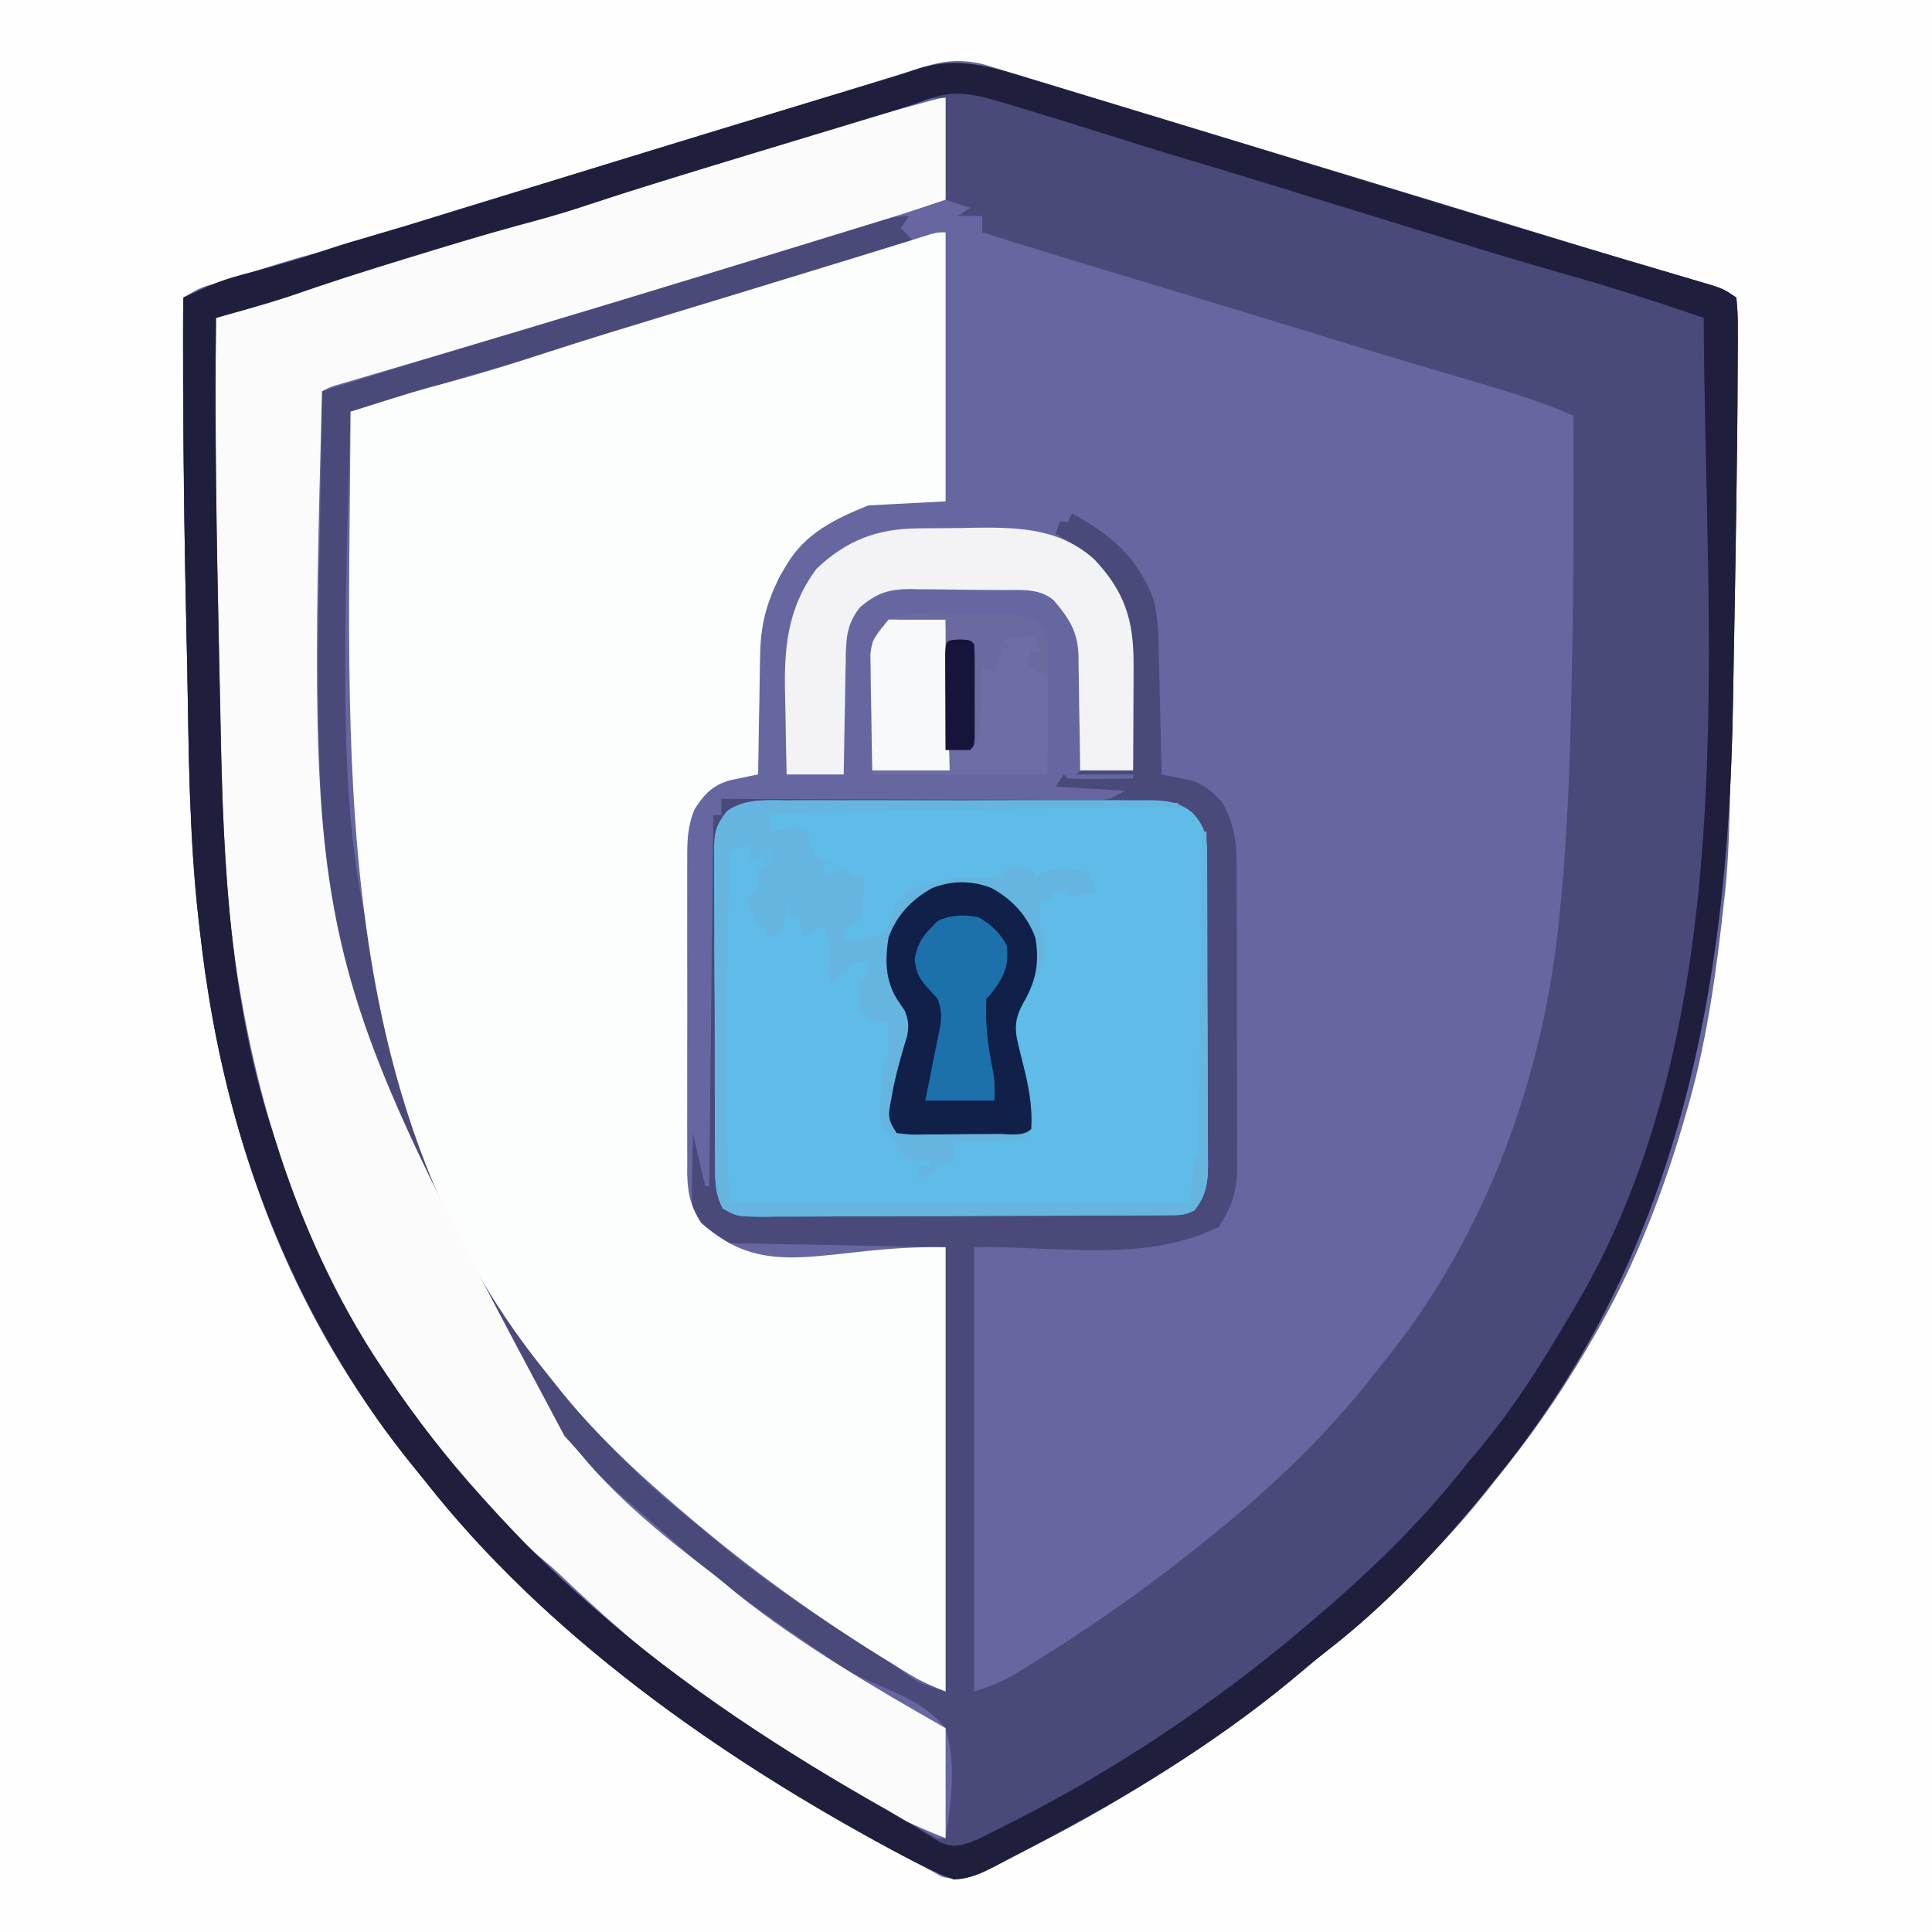
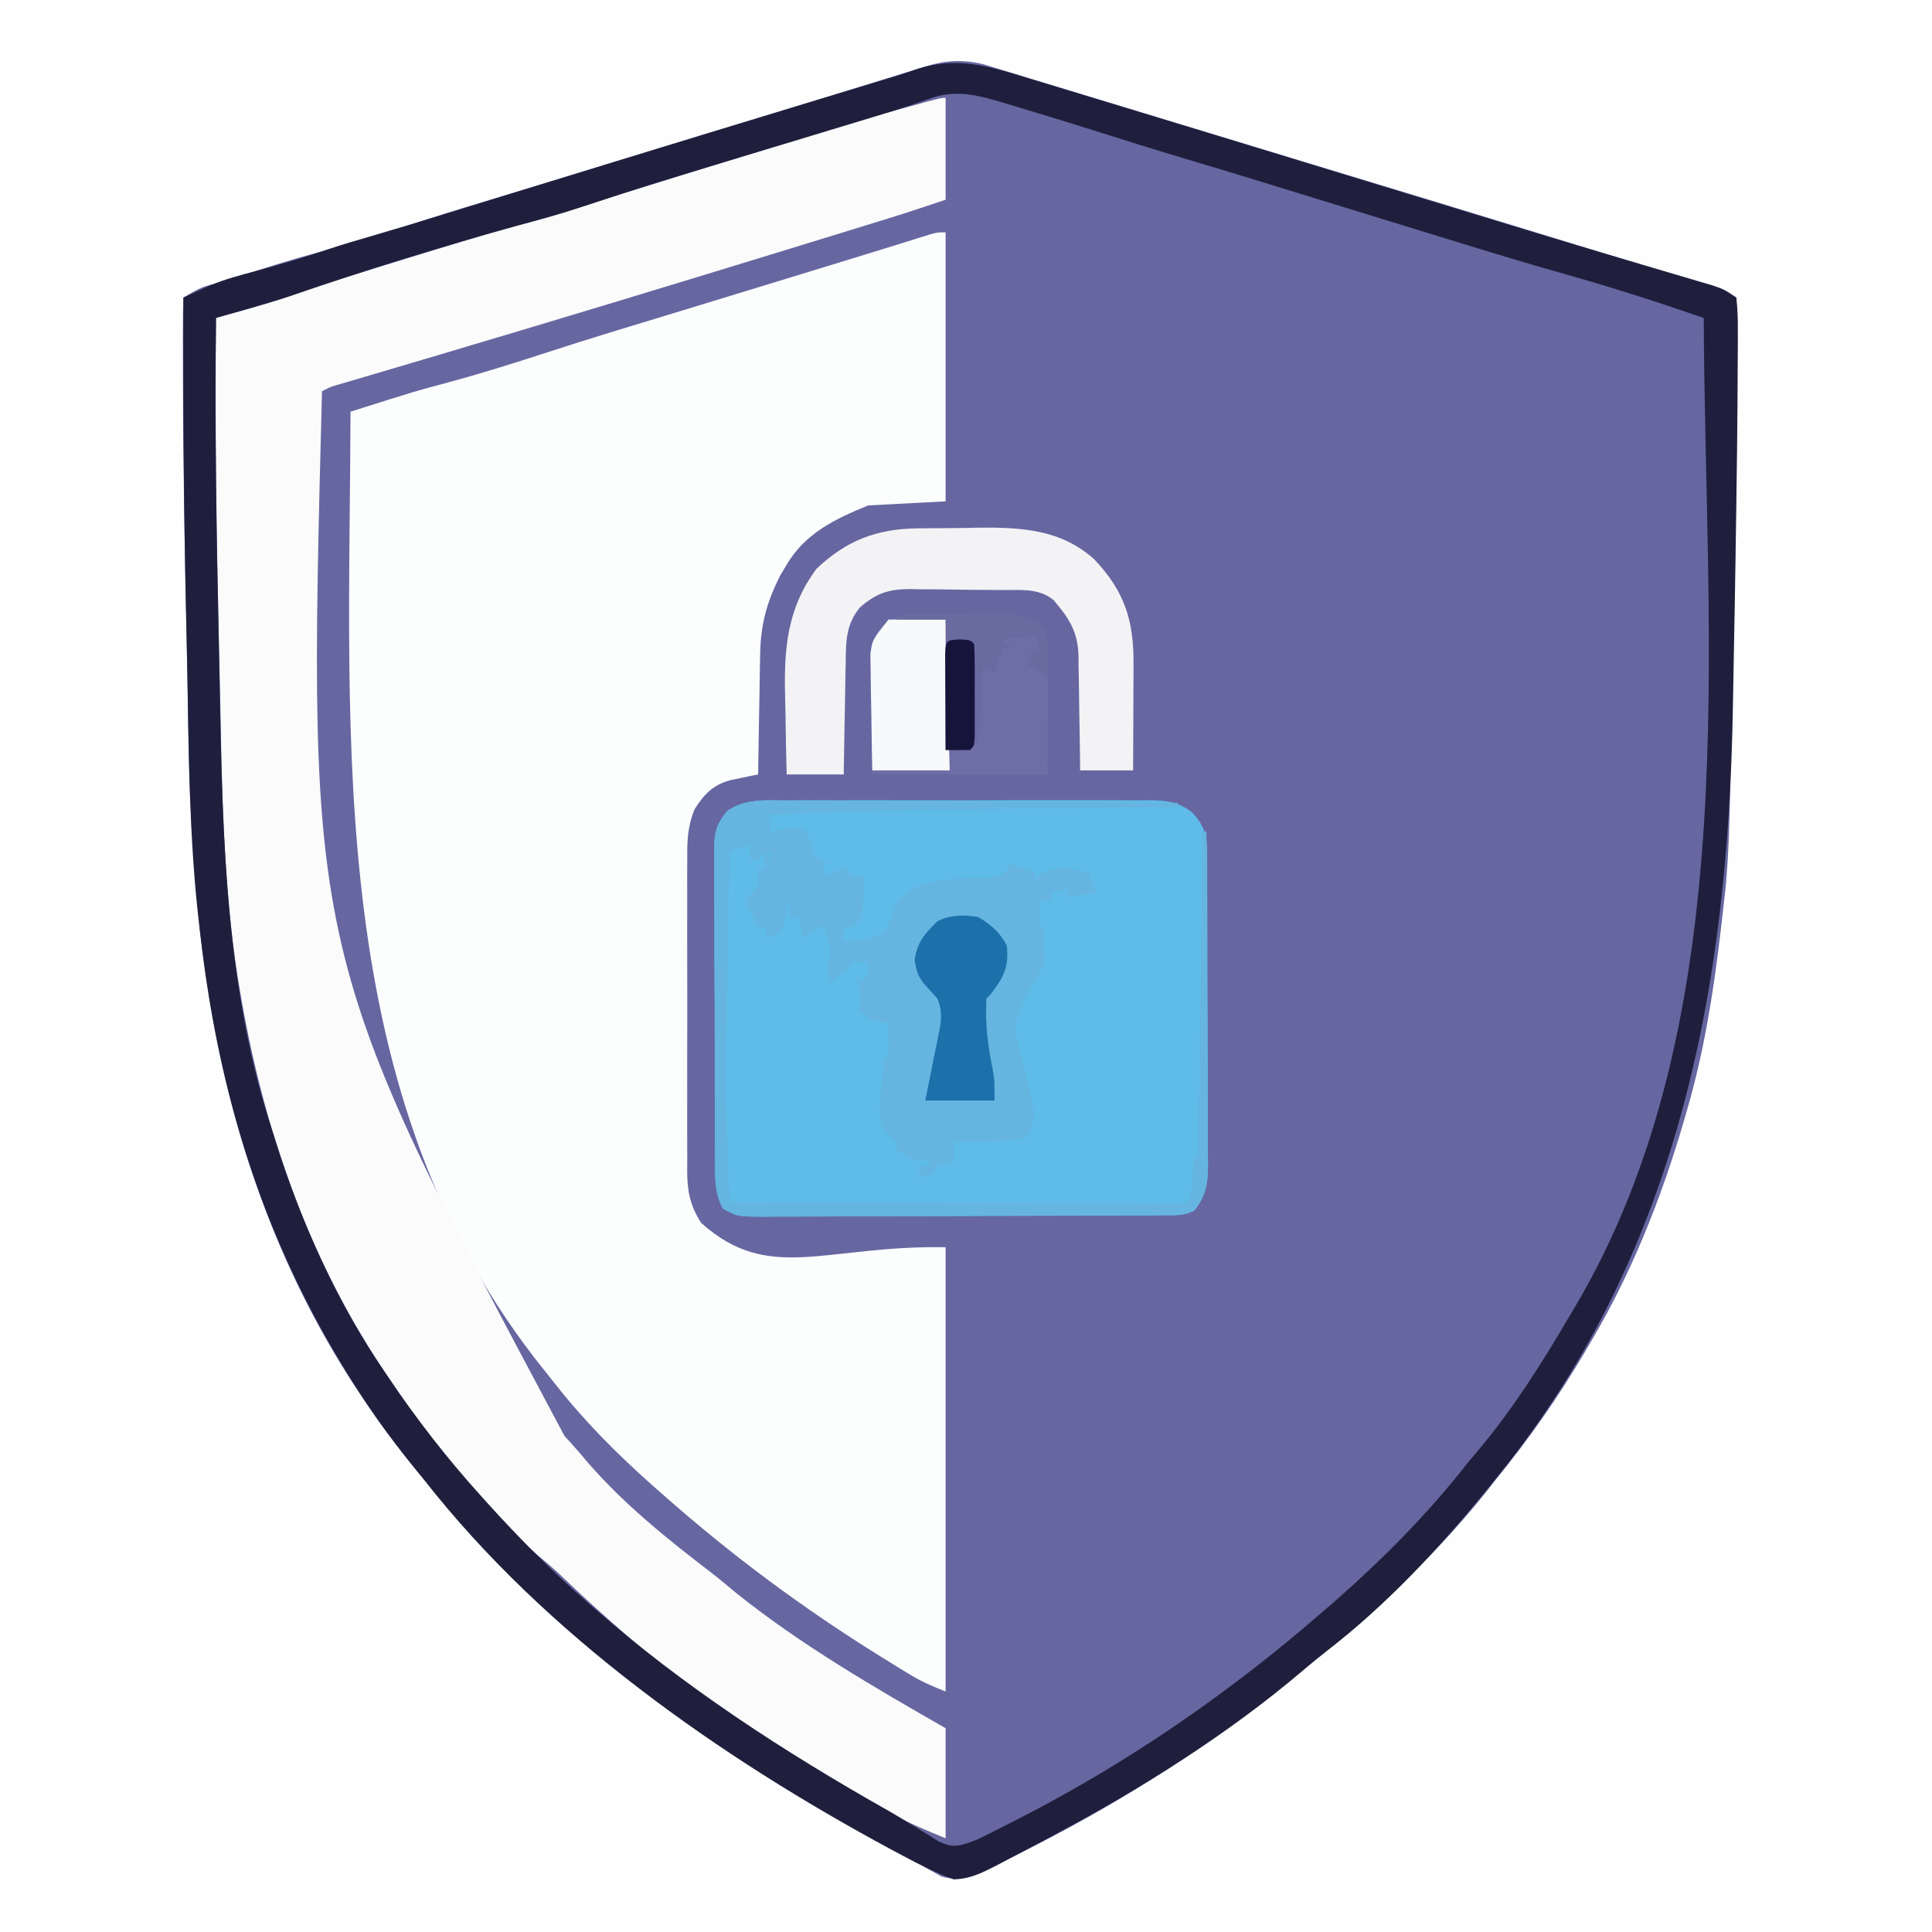
<svg xmlns="http://www.w3.org/2000/svg" version="1.1" width="474" height="474">
  <rect width="100%" height="100%" fill="#333333" stroke="none" />
  <path d="M0 0 C156.42 0 312.84 0 474 0 C474 156.42 474 312.84 474 474 C317.58 474 161.16 474 0 474 C0 317.58 0 161.16 0 0 Z " fill="#6667A1" transform="translate(0,0)" />
  <path d="M0 0 C156.42 0 312.84 0 474 0 C474 156.42 474 312.84 474 474 C317.58 474 161.16 474 0 474 C0 317.58 0 161.16 0 0 Z M226.998 16.319 C226.037 16.612 225.077 16.906 224.087 17.208 C223.046 17.535 222.006 17.862 220.934 18.199 C219.819 18.542 218.705 18.885 217.557 19.238 C214.49 20.182 211.426 21.134 208.362 22.089 C205.12 23.097 201.874 24.097 198.628 25.096 C194.491 26.371 190.353 27.646 186.217 28.925 C175.578 32.214 164.927 35.463 154.27 38.695 C152.705 39.17 151.141 39.644 149.577 40.119 C143.471 41.972 137.365 43.823 131.258 45.673 C127.672 46.76 124.086 47.848 120.501 48.938 C118.572 49.524 116.642 50.108 114.712 50.692 C107.261 52.958 99.869 55.354 92.498 57.867 C87.655 59.435 82.756 60.69 77.828 61.969 C71.153 63.767 64.578 65.875 58 68 C56.198 68.58 56.198 68.58 54.359 69.172 C49.323 70.436 49.323 70.436 45 73 C44.899 75.485 44.864 77.942 44.872 80.427 C44.871 81.208 44.87 81.989 44.868 82.794 C44.867 85.412 44.875 88.03 44.883 90.648 C44.884 91.556 44.886 92.464 44.887 93.4 C44.923 113.841 45.287 134.274 45.745 154.709 C45.833 158.685 45.917 162.661 45.995 166.638 C46.445 197.381 46.445 197.381 49 228 C49.09 228.735 49.18 229.471 49.273 230.228 C49.865 234.896 50.562 239.542 51.312 244.188 C51.421 244.864 51.53 245.541 51.642 246.238 C57.216 280.717 69.34 313.959 89 343 C89.402 343.599 89.804 344.197 90.218 344.814 C96.112 353.526 102.65 361.568 109.619 369.439 C110.843 370.823 112.057 372.215 113.27 373.609 C122.207 383.757 131.694 393.488 142.316 401.875 C145.127 404.1 147.839 406.419 150.562 408.75 C172.649 427.155 197.649 442.271 222.917 455.874 C224.324 456.634 225.718 457.416 227.102 458.216 C228.121 458.78 228.121 458.78 229.16 459.355 C229.756 459.696 230.351 460.037 230.965 460.387 C235.804 461.844 240.268 459.621 244.57 457.48 C245.621 456.959 246.673 456.438 247.756 455.9 C248.868 455.335 249.979 454.77 251.125 454.188 C252.86 453.311 252.86 453.311 254.629 452.416 C276.583 441.184 297.333 427.811 316.468 412.244 C317.92 411.065 319.383 409.901 320.848 408.738 C337.615 395.3 353.906 380.052 367 363 C368.013 361.726 369.028 360.452 370.043 359.18 C377.882 349.258 384.734 338.98 391 328 C391.402 327.299 391.804 326.598 392.218 325.876 C401.845 308.909 408.706 290.746 414 272 C414.334 270.817 414.334 270.817 414.675 269.61 C419.057 253.689 421.207 237.389 423 221 C423.125 219.895 423.125 219.895 423.253 218.767 C424.184 209.749 424.329 200.708 424.535 191.652 C424.578 189.852 424.622 188.051 424.666 186.25 C424.78 181.464 424.889 176.678 424.996 171.893 C425.063 168.936 425.13 165.979 425.198 163.023 C425.886 133.011 426.297 103.021 426 73 C421.885 71.189 417.851 69.542 413.543 68.238 C412.51 67.923 411.477 67.608 410.412 67.283 C409.348 66.963 408.284 66.643 407.188 66.312 C405.118 65.684 403.049 65.055 400.98 64.426 C399.79 64.065 398.599 63.704 397.372 63.332 C391.803 61.639 386.242 59.921 380.68 58.207 C362.288 52.543 343.873 46.958 325.455 41.382 C316.601 38.702 307.751 36.011 298.904 33.311 C292.206 31.267 285.507 29.23 278.807 27.196 C274.689 25.946 270.571 24.692 266.455 23.432 C262.563 22.24 258.669 21.056 254.773 19.878 C253.331 19.441 251.889 19 250.449 18.557 C248.466 17.947 246.48 17.347 244.494 16.75 C243.379 16.41 242.264 16.071 241.116 15.721 C236.054 14.55 231.931 14.789 226.998 16.319 Z " fill="#FEFEFE" transform="translate(0,0)" />
-   <path d="M0 0 C1.124 0.339 2.248 0.677 3.406 1.026 C6.49 1.957 9.573 2.894 12.654 3.836 C15.93 4.834 19.21 5.824 22.488 6.815 C30.402 9.21 38.31 11.62 46.218 14.034 C48.565 14.75 50.912 15.465 53.259 16.181 C67.577 20.546 81.895 24.915 96.207 29.3 C113.086 34.47 129.969 39.625 146.9 44.621 C148.868 45.202 150.836 45.784 152.803 46.367 C154.729 46.937 156.655 47.507 158.582 48.072 C160.515 48.638 162.445 49.212 164.375 49.785 C165.489 50.114 166.603 50.442 167.75 50.78 C170.527 51.738 170.527 51.738 173.527 53.738 C173.827 56.505 173.922 59.043 173.891 61.812 C173.892 62.682 173.893 63.552 173.895 64.448 C173.893 67.441 173.868 70.433 173.84 73.426 C173.828 75.587 173.817 77.749 173.806 79.91 C173.756 87.074 173.664 94.238 173.561 101.401 C173.526 103.857 173.492 106.314 173.458 108.77 C173.3 120.013 173.108 131.254 172.888 142.496 C172.814 146.276 172.746 150.056 172.685 153.836 C171.523 223.83 159.155 289.346 113.527 344.738 C112.872 345.548 112.872 345.548 112.204 346.374 C100.688 360.568 87.711 374.451 73.23 385.645 C71.186 387.228 69.221 388.837 67.262 390.52 C48.81 406.217 27.855 419.33 6.527 430.738 C5.558 431.261 4.588 431.784 3.589 432.323 C0.601 433.922 -2.401 435.492 -5.41 437.051 C-6.328 437.538 -7.247 438.025 -8.193 438.527 C-11.755 440.328 -14.492 441.711 -18.512 441.824 C-22.84 440.237 -26.85 438.228 -30.91 436.051 C-31.824 435.565 -32.738 435.08 -33.679 434.58 C-75.918 411.836 -118.638 381.889 -148.473 343.738 C-149.364 342.635 -150.258 341.534 -151.152 340.434 C-157.524 332.546 -163.25 324.429 -168.473 315.738 C-168.841 315.128 -169.209 314.518 -169.589 313.889 C-186.549 285.499 -196.788 254.739 -201.723 222.113 C-201.874 221.116 -202.025 220.118 -202.18 219.09 C-202.665 215.644 -203.079 212.196 -203.473 208.738 C-203.556 208.04 -203.638 207.342 -203.724 206.622 C-206.098 185.964 -206.13 165.131 -206.537 144.365 C-206.617 140.411 -206.705 136.458 -206.794 132.504 C-207.379 106.246 -207.593 80.003 -207.473 53.738 C-206.066 53.096 -204.657 52.458 -203.247 51.822 C-202.463 51.467 -201.679 51.111 -200.871 50.745 C-197.223 49.214 -193.484 48.222 -189.66 47.238 C-183.595 45.617 -177.64 43.85 -171.702 41.806 C-168.314 40.686 -164.908 39.681 -161.48 38.691 C-149.48 35.193 -137.547 31.47 -125.603 27.783 C-118.412 25.563 -111.22 23.347 -104.027 21.133 C-103.298 20.908 -102.568 20.683 -101.816 20.452 C-86.234 15.656 -70.637 10.907 -55.035 6.176 C-53.852 5.817 -52.669 5.458 -51.45 5.089 C-36.346 0.509 -36.346 0.509 -33.059 -0.467 C-31.325 -1 -29.601 -1.568 -27.889 -2.168 C-17.815 -5.593 -9.912 -3.045 0 0 Z M-76.98 21.082 C-80.508 22.175 -84.037 23.265 -87.566 24.355 C-88.962 24.786 -90.357 25.217 -91.752 25.648 C-92.436 25.86 -93.121 26.071 -93.826 26.289 C-95.873 26.922 -97.921 27.555 -99.968 28.188 C-114.396 32.648 -128.843 37.048 -143.305 41.398 C-162.401 47.127 -162.401 47.127 -181.328 53.387 C-187.301 55.407 -193.404 57.035 -199.473 58.738 C-199.801 85.61 -199.363 112.47 -198.781 139.334 C-198.7 143.062 -198.625 146.789 -198.554 150.517 C-197.859 186.684 -197.02 224.096 -185.473 258.738 C-185.254 259.433 -185.036 260.127 -184.812 260.843 C-178.652 280.421 -170.069 299.752 -158.473 316.738 C-157.824 317.703 -157.824 317.703 -157.162 318.687 C-150.231 328.958 -142.784 338.554 -134.473 347.738 C-133.913 348.36 -133.353 348.981 -132.776 349.622 C-125.071 358.138 -117.121 366.178 -108.473 373.738 C-107.718 374.402 -107.718 374.402 -106.948 375.08 C-83.911 395.271 -58.092 411.705 -31.473 426.738 C-30.609 427.234 -29.745 427.73 -28.855 428.241 C-28.047 428.7 -27.239 429.16 -26.406 429.633 C-25.694 430.04 -24.982 430.447 -24.248 430.866 C-22.503 431.885 -22.503 431.885 -20.473 431.738 C-19.109 422.864 -17.83 413.461 -20.473 404.738 C-25.287 398.729 -32.764 395.965 -39.678 393 C-43.507 391.271 -46.859 389.087 -50.285 386.676 C-51.467 385.87 -52.65 385.064 -53.832 384.258 C-54.419 383.851 -55.006 383.445 -55.611 383.026 C-56.914 382.125 -58.22 381.229 -59.529 380.337 C-69.198 373.75 -78.298 366.794 -87.038 359.015 C-88.918 357.343 -90.821 355.698 -92.723 354.051 C-93.637 353.243 -93.637 353.243 -94.57 352.418 C-95.944 351.205 -97.328 350.003 -98.719 348.809 C-110.656 338.38 -121.091 326.492 -130.473 313.738 C-130.88 313.187 -131.288 312.635 -131.708 312.067 C-144.964 293.878 -154.772 273.166 -161.473 251.738 C-161.72 250.954 -161.966 250.169 -162.221 249.36 C-178.882 194.97 -173.729 132.921 -173.473 76.738 C-152.623 70.239 -131.744 63.838 -110.848 57.488 C-109.34 57.03 -107.832 56.572 -106.324 56.113 C-100.277 54.275 -94.23 52.438 -88.183 50.601 C-80.377 48.23 -72.573 45.855 -64.771 43.472 C-60.715 42.234 -56.659 40.999 -52.602 39.765 C-50.779 39.209 -48.955 38.652 -47.133 38.094 C-44.672 37.34 -42.209 36.591 -39.746 35.844 C-39.04 35.626 -38.334 35.408 -37.607 35.184 C-34.776 34.33 -32.45 33.738 -29.473 33.738 C-30.463 35.223 -30.463 35.223 -31.473 36.738 C-30.483 37.728 -29.493 38.718 -28.473 39.738 C-42.185 43.984 -55.909 48.185 -69.66 52.301 C-92.561 59.05 -92.561 59.05 -115.285 66.363 C-121.39 68.437 -127.547 70.176 -133.767 71.859 C-139.848 73.522 -145.798 75.453 -151.75 77.527 C-154.89 78.549 -158.02 79.453 -161.205 80.314 C-162.193 80.581 -163.18 80.849 -164.197 81.125 C-164.948 81.327 -165.699 81.53 -166.473 81.738 C-170.138 211.011 -170.138 211.011 -109.473 327.738 C-108.321 329.067 -107.175 330.4 -106.035 331.738 C-99.382 339.34 -92.206 346.162 -84.312 352.461 C-81.38 354.813 -78.522 357.239 -75.66 359.676 C-63.064 370.159 -49.274 378.944 -35.473 387.738 C-34.77 388.186 -34.067 388.634 -33.343 389.095 C-27.275 393.618 -27.275 393.618 -20.473 395.738 C-20.473 359.768 -20.473 323.798 -20.473 286.738 C-37.963 286.408 -55.453 286.078 -73.473 285.738 C-81.053 280.685 -81.053 280.685 -82.473 277.738 C-82.821 274.478 -82.754 271.262 -82.66 267.988 C-82.647 267.1 -82.633 266.212 -82.619 265.297 C-82.584 263.11 -82.53 260.924 -82.473 258.738 C-81.483 263.028 -80.493 267.318 -79.473 271.738 C-79.143 271.738 -78.813 271.738 -78.473 271.738 C-78.143 241.708 -77.813 211.678 -77.473 180.738 C-76.813 180.738 -76.153 180.738 -75.473 180.738 C-75.473 179.418 -75.473 178.098 -75.473 176.738 C-74.291 176.743 -73.11 176.747 -71.893 176.752 C-60.769 176.792 -49.645 176.822 -38.521 176.842 C-32.801 176.852 -27.082 176.867 -21.363 176.889 C-15.845 176.911 -10.327 176.923 -4.809 176.928 C-2.703 176.932 -0.596 176.939 1.511 176.95 C4.458 176.964 7.405 176.966 10.353 176.965 C11.226 176.973 12.1 176.98 13.001 176.987 C13.806 176.984 14.611 176.982 15.44 176.979 C16.137 176.981 16.834 176.982 17.552 176.984 C19.97 176.795 19.97 176.795 23.527 174.738 C15.112 174.243 15.112 174.243 6.527 173.738 C7.187 172.748 7.847 171.758 8.527 170.738 C8.857 171.068 9.187 171.398 9.527 171.738 C12.224 171.811 14.894 171.831 17.59 171.801 C18.728 171.794 18.728 171.794 19.889 171.787 C21.768 171.775 23.648 171.757 25.527 171.738 C25.527 171.408 25.527 171.078 25.527 170.738 C20.907 170.738 16.287 170.738 11.527 170.738 C12.527 169.738 12.527 169.738 15.469 169.641 C17.261 169.658 17.261 169.658 19.09 169.676 C20.886 169.689 20.886 169.689 22.719 169.703 C23.646 169.715 24.572 169.726 25.527 169.738 C25.602 165.061 25.656 160.384 25.692 155.706 C25.707 154.119 25.728 152.531 25.754 150.944 C25.958 138.23 25.332 128.546 16.527 118.738 C13.425 115.939 10.151 113.809 6.527 111.738 C6.857 110.748 7.187 109.758 7.527 108.738 C8.187 108.738 8.847 108.738 9.527 108.738 C9.857 108.078 10.187 107.418 10.527 106.738 C20.056 111.879 26.593 117.448 30.527 127.738 C31.694 132.321 31.746 136.839 31.844 141.539 C31.865 142.375 31.885 143.212 31.907 144.074 C31.972 146.733 32.031 149.392 32.09 152.051 C32.133 153.859 32.177 155.667 32.221 157.475 C32.327 161.896 32.429 166.317 32.527 170.738 C33.138 170.857 33.748 170.976 34.377 171.099 C35.585 171.348 35.585 171.348 36.816 171.602 C37.613 171.762 38.409 171.922 39.229 172.087 C43.057 173.172 44.8 174.817 47.527 177.738 C50.379 183.174 50.966 187.496 50.931 193.576 C50.938 194.432 50.945 195.288 50.952 196.171 C50.97 198.984 50.967 201.796 50.961 204.609 C50.966 206.576 50.971 208.542 50.977 210.508 C50.986 214.623 50.983 218.737 50.973 222.852 C50.962 228.112 50.982 233.371 51.011 238.631 C51.03 242.69 51.029 246.749 51.024 250.808 C51.024 252.746 51.03 254.685 51.042 256.624 C51.057 259.34 51.046 262.055 51.029 264.771 C51.044 265.96 51.044 265.96 51.058 267.173 C50.982 273.016 49.805 276.839 46.527 281.738 C28.577 290.714 6.593 286.352 -13.473 286.738 C-13.473 322.708 -13.473 358.678 -13.473 395.738 C-9.232 394.325 -6.509 393.359 -2.891 391.121 C-1.629 390.344 -1.629 390.344 -0.342 389.55 C0.985 388.715 0.985 388.715 2.34 387.863 C3.265 387.285 4.191 386.706 5.145 386.11 C18.869 377.454 31.962 368.001 44.527 357.738 C45.079 357.291 45.631 356.843 46.2 356.382 C60.599 344.635 74.241 331.529 85.527 316.738 C86.332 315.739 87.136 314.74 87.965 313.711 C112.455 283.12 126.569 243.834 130.152 205.051 C130.274 203.842 130.395 202.634 130.52 201.389 C132.195 184.021 132.727 166.612 133.09 149.176 C133.122 147.715 133.122 147.715 133.154 146.224 C133.608 125.062 133.635 103.904 133.527 82.738 C124.157 78.589 114.336 75.876 104.527 72.988 C101.173 71.995 97.819 71 94.465 70.004 C93.168 69.619 93.168 69.619 91.845 69.227 C83.75 66.819 75.681 64.332 67.612 61.841 C54.078 57.667 40.513 53.593 26.95 49.512 C14.122 45.651 1.301 41.777 -11.473 37.738 C-11.473 36.418 -11.473 35.098 -11.473 33.738 C-13.453 33.738 -15.433 33.738 -17.473 33.738 C-16.483 33.078 -15.493 32.418 -14.473 31.738 C-16.453 31.078 -18.433 30.418 -20.473 29.738 C-20.473 21.488 -20.473 13.238 -20.473 4.738 C-37.931 4.738 -60.079 15.842 -76.98 21.082 Z " fill="#494A7A" transform="translate(252.473,19.262)" />
  <path d="M0 0 C0 21.78 0 43.56 0 66 C-6.27 66.33 -12.54 66.66 -19 67 C-27.242 70.372 -34.516 73.842 -39.125 81.75 C-39.602 82.549 -40.079 83.348 -40.57 84.172 C-44.02 90.997 -45.45 96.523 -45.512 104.094 C-45.539 105.342 -45.539 105.342 -45.566 106.615 C-45.62 109.244 -45.654 111.872 -45.688 114.5 C-45.721 116.294 -45.755 118.089 -45.791 119.883 C-45.876 124.255 -45.943 128.627 -46 133 C-46.616 133.124 -47.233 133.248 -47.868 133.376 C-48.677 133.546 -49.486 133.716 -50.32 133.891 C-51.122 134.056 -51.924 134.221 -52.75 134.392 C-57.073 135.561 -59.289 137.861 -61.609 141.576 C-63.362 145.89 -63.422 149.425 -63.388 154.031 C-63.393 154.92 -63.399 155.808 -63.404 156.724 C-63.417 159.649 -63.409 162.574 -63.398 165.5 C-63.4 167.54 -63.403 169.579 -63.407 171.619 C-63.412 175.889 -63.405 180.159 -63.391 184.43 C-63.374 189.897 -63.384 195.365 -63.402 200.832 C-63.413 205.043 -63.409 209.253 -63.401 213.464 C-63.399 215.479 -63.402 217.495 -63.409 219.511 C-63.417 222.33 -63.405 225.149 -63.388 227.969 C-63.394 228.798 -63.4 229.627 -63.407 230.482 C-63.353 235.389 -62.7 238.742 -60 243 C-43.368 258.009 -29.416 248.445 0 249 C0 284.97 0 320.94 0 358 C-3.336 356.666 -5.924 355.569 -8.898 353.75 C-9.977 353.093 -9.977 353.093 -11.076 352.422 C-11.835 351.953 -12.593 351.484 -13.375 351 C-14.172 350.509 -14.968 350.017 -15.789 349.511 C-34.708 337.779 -52.309 324.742 -69 310 C-69.915 309.197 -70.83 308.394 -71.773 307.566 C-80.479 299.839 -88.498 291.822 -95.694 282.656 C-96.618 281.484 -97.549 280.318 -98.485 279.156 C-152.585 211.957 -146.261 125.367 -146 44 C-129.631 38.826 -129.631 38.826 -121.562 36.688 C-113.292 34.445 -105.142 31.865 -96.996 29.206 C-87.085 25.982 -77.109 22.977 -67.136 19.953 C-61.919 18.368 -56.706 16.772 -51.492 15.176 C-49.935 14.699 -49.935 14.699 -48.347 14.213 C-46.246 13.57 -44.145 12.926 -42.044 12.283 C-38.842 11.302 -35.64 10.322 -32.438 9.342 C-30.872 8.862 -30.872 8.862 -29.274 8.373 C-27.241 7.751 -25.207 7.128 -23.173 6.506 C-19.009 5.232 -14.845 3.955 -10.688 2.654 C-9.515 2.287 -8.342 1.921 -7.133 1.543 C-6.165 1.238 -5.197 0.932 -4.2 0.618 C-2 0 -2 0 0 0 Z " fill="#FCFDFD" transform="translate(232,57)" />
  <path d="M0 0 C0 8.25 0 16.5 0 25 C-10.129 28.376 -10.129 28.376 -13.954 29.555 C-15.261 29.959 -15.261 29.959 -16.595 30.371 C-17.517 30.655 -18.44 30.938 -19.391 31.23 C-20.388 31.538 -21.385 31.845 -22.413 32.162 C-25.691 33.172 -28.971 34.18 -32.25 35.188 C-33.386 35.537 -34.521 35.886 -35.691 36.246 C-65.582 45.435 -95.505 54.521 -125.484 63.414 C-126.367 63.676 -127.249 63.938 -128.158 64.207 C-132.227 65.414 -136.296 66.617 -140.367 67.816 C-141.083 68.027 -141.798 68.238 -142.535 68.456 C-144.429 69.016 -146.323 69.573 -148.218 70.131 C-150.921 70.894 -150.921 70.894 -153 72 C-156.583 210.009 -156.583 210.009 -93.508 328.305 C-91.493 330.47 -89.579 332.666 -87.688 334.938 C-78.821 345.113 -68.231 353.638 -57.543 361.804 C-55.402 363.463 -53.332 365.205 -51.25 366.938 C-35.477 379.556 -17.502 389.999 0 400 C0 408.91 0 417.82 0 427 C-34.695 413.122 -67.721 388.13 -94.5 362.414 C-96.295 360.722 -98.164 359.136 -100.062 357.562 C-114.011 345.494 -125.848 330.317 -136 315 C-137.102 313.37 -137.102 313.37 -138.227 311.707 C-156.86 283.492 -167.649 251.827 -173.188 218.688 C-173.343 217.778 -173.498 216.868 -173.657 215.93 C-177.415 191.986 -177.556 167.684 -178.065 143.508 C-178.125 140.666 -178.189 137.823 -178.253 134.981 C-178.863 107.987 -179.33 81.002 -179 54 C-160.717 48.217 -142.419 42.496 -124.073 36.916 C-121.07 36.002 -118.067 35.087 -115.064 34.172 C-106.65 31.61 -98.234 29.056 -89.789 26.598 C-76.345 22.676 -62.993 18.446 -49.621 14.29 C-23.295 6.113 -23.295 6.113 -12 3 C-10.896 2.694 -9.793 2.388 -8.656 2.072 C-1.174 0 -1.174 0 0 0 Z " fill="#FBFBFB" transform="translate(232,24)" />
  <path d="M0 0 C1.035 -0.009 2.07 -0.018 3.136 -0.027 C6.549 -0.049 9.96 -0.034 13.373 -0.017 C15.749 -0.02 18.125 -0.025 20.501 -0.032 C25.478 -0.039 30.454 -0.028 35.43 -0.005 C41.806 0.024 48.181 0.007 54.557 -0.023 C59.462 -0.041 64.367 -0.035 69.273 -0.022 C71.623 -0.019 73.974 -0.023 76.325 -0.035 C79.612 -0.047 82.897 -0.028 86.184 0 C87.153 -0.01 88.123 -0.02 89.122 -0.031 C93.573 0.039 96.637 0.205 100.18 3.062 C104.071 7.232 103.745 10.407 103.753 15.873 C103.76 17.149 103.76 17.149 103.768 18.45 C103.783 21.272 103.789 24.094 103.795 26.917 C103.801 28.875 103.806 30.833 103.812 32.791 C103.823 36.901 103.829 41.011 103.832 45.121 C103.838 50.387 103.862 55.653 103.89 60.919 C103.909 64.965 103.914 69.012 103.915 73.058 C103.918 75 103.926 76.941 103.94 78.882 C103.957 81.599 103.955 84.316 103.948 87.033 C103.957 87.835 103.967 88.636 103.976 89.462 C103.942 94.028 103.456 97.029 100.592 100.647 C98.229 101.828 96.799 101.78 94.164 101.794 C92.768 101.805 92.768 101.805 91.343 101.816 C89.806 101.82 89.806 101.82 88.239 101.824 C87.162 101.831 86.086 101.837 84.977 101.844 C81.403 101.864 77.829 101.875 74.256 101.885 C72.429 101.891 72.429 101.891 70.566 101.898 C64.123 101.918 57.679 101.933 51.236 101.942 C44.569 101.952 37.902 101.988 31.235 102.027 C26.118 102.053 21.002 102.062 15.886 102.065 C13.427 102.07 10.969 102.082 8.51 102.1 C5.074 102.125 1.64 102.124 -1.796 102.117 C-2.817 102.13 -3.837 102.143 -4.889 102.156 C-11.592 102.106 -11.592 102.106 -15.037 100.169 C-17.049 96.468 -16.982 92.935 -16.958 88.827 C-16.968 87.937 -16.978 87.047 -16.988 86.13 C-17.016 83.189 -17.014 80.249 -17.01 77.307 C-17.018 75.262 -17.026 73.217 -17.036 71.172 C-17.051 66.886 -17.05 62.6 -17.04 58.313 C-17.028 52.82 -17.062 47.329 -17.108 41.836 C-17.138 37.613 -17.139 33.39 -17.133 29.166 C-17.134 27.141 -17.145 25.116 -17.165 23.091 C-17.19 20.259 -17.176 17.429 -17.153 14.596 C-17.168 13.76 -17.183 12.924 -17.199 12.063 C-17.122 7.773 -16.759 6.089 -14.012 2.628 C-9.708 -0.335 -5.053 -0.053 0 0 Z " fill="#5FBBE8" transform="translate(192.408,196.353)" />
  <path d="M0 0 C1.124 0.339 2.248 0.677 3.406 1.026 C6.49 1.957 9.573 2.894 12.654 3.836 C15.93 4.834 19.21 5.824 22.488 6.815 C30.402 9.21 38.31 11.62 46.218 14.034 C48.565 14.75 50.912 15.465 53.259 16.181 C67.577 20.546 81.895 24.915 96.207 29.3 C113.086 34.47 129.969 39.625 146.9 44.621 C148.868 45.202 150.836 45.784 152.803 46.367 C154.729 46.937 156.655 47.507 158.582 48.072 C160.515 48.638 162.445 49.212 164.375 49.785 C165.489 50.114 166.603 50.442 167.75 50.78 C170.527 51.738 170.527 51.738 173.527 53.738 C173.827 56.505 173.922 59.043 173.891 61.812 C173.892 62.682 173.893 63.552 173.895 64.448 C173.893 67.441 173.868 70.433 173.84 73.426 C173.828 75.587 173.817 77.749 173.806 79.91 C173.756 87.074 173.664 94.238 173.561 101.401 C173.526 103.857 173.492 106.314 173.458 108.77 C173.3 120.013 173.108 131.254 172.888 142.496 C172.814 146.276 172.746 150.056 172.685 153.836 C171.523 223.83 159.155 289.346 113.527 344.738 C112.872 345.548 112.872 345.548 112.204 346.374 C100.688 360.568 87.711 374.451 73.23 385.645 C71.186 387.228 69.221 388.837 67.262 390.52 C48.81 406.217 27.855 419.33 6.527 430.738 C5.558 431.261 4.588 431.784 3.589 432.323 C0.601 433.922 -2.401 435.492 -5.41 437.051 C-6.328 437.538 -7.247 438.025 -8.193 438.527 C-11.755 440.328 -14.492 441.711 -18.512 441.824 C-22.84 440.237 -26.85 438.228 -30.91 436.051 C-31.824 435.565 -32.738 435.08 -33.679 434.58 C-75.918 411.836 -118.638 381.889 -148.473 343.738 C-149.364 342.635 -150.258 341.534 -151.152 340.434 C-157.524 332.546 -163.25 324.429 -168.473 315.738 C-168.841 315.128 -169.209 314.518 -169.589 313.889 C-186.549 285.499 -196.788 254.739 -201.723 222.113 C-201.874 221.116 -202.025 220.118 -202.18 219.09 C-202.665 215.644 -203.079 212.196 -203.473 208.738 C-203.556 208.04 -203.638 207.342 -203.724 206.622 C-206.098 185.964 -206.13 165.131 -206.537 144.365 C-206.617 140.411 -206.705 136.458 -206.794 132.504 C-207.379 106.246 -207.593 80.003 -207.473 53.738 C-206.066 53.096 -204.657 52.458 -203.247 51.822 C-202.463 51.467 -201.679 51.111 -200.871 50.745 C-197.223 49.214 -193.484 48.222 -189.66 47.238 C-183.595 45.617 -177.64 43.85 -171.702 41.806 C-168.314 40.686 -164.908 39.681 -161.48 38.691 C-149.48 35.193 -137.547 31.47 -125.603 27.783 C-118.412 25.563 -111.22 23.347 -104.027 21.133 C-103.298 20.908 -102.568 20.683 -101.816 20.452 C-86.234 15.656 -70.637 10.907 -55.035 6.176 C-53.852 5.817 -52.669 5.458 -51.45 5.089 C-36.346 0.509 -36.346 0.509 -33.059 -0.467 C-31.325 -1 -29.601 -1.568 -27.889 -2.168 C-17.815 -5.593 -9.912 -3.045 0 0 Z M-24.535 4.988 C-28.151 6.3 -31.791 7.478 -35.469 8.602 C-36.617 8.953 -37.765 9.304 -38.947 9.666 C-44.451 11.34 -49.957 13.008 -55.465 14.672 C-57.906 15.411 -60.348 16.15 -62.789 16.889 C-66.569 18.033 -70.349 19.176 -74.129 20.318 C-92.332 25.814 -92.332 25.814 -110.402 31.725 C-115.252 33.326 -120.167 34.66 -125.098 35.988 C-143.97 41.179 -162.681 46.978 -181.188 53.352 C-187.213 55.368 -193.357 57.021 -199.473 58.738 C-199.801 85.61 -199.363 112.47 -198.781 139.334 C-198.7 143.062 -198.625 146.789 -198.554 150.517 C-197.859 186.684 -197.02 224.096 -185.473 258.738 C-185.254 259.433 -185.036 260.127 -184.812 260.843 C-178.652 280.421 -170.069 299.752 -158.473 316.738 C-157.824 317.703 -157.824 317.703 -157.162 318.687 C-150.231 328.958 -142.784 338.554 -134.473 347.738 C-133.913 348.36 -133.353 348.981 -132.776 349.622 C-125.071 358.138 -117.121 366.178 -108.473 373.738 C-107.718 374.402 -107.718 374.402 -106.948 375.08 C-84.755 394.531 -59.97 410.631 -34.307 425.102 C-32.276 426.275 -30.269 427.489 -28.279 428.73 C-26.697 429.707 -26.697 429.707 -25.082 430.703 C-24.128 431.306 -23.174 431.91 -22.19 432.531 C-18.984 433.956 -17.754 433.839 -14.473 432.738 C-12.316 431.886 -12.316 431.886 -10.207 430.805 C-9.409 430.409 -8.61 430.013 -7.787 429.604 C-6.518 428.959 -6.518 428.959 -5.223 428.301 C-4.334 427.851 -3.446 427.402 -2.531 426.938 C24.493 413.107 49.677 395.698 72.527 375.738 C73.341 375.037 74.154 374.336 74.992 373.613 C86.784 363.254 97.865 352.11 107.527 339.738 C108.441 338.646 109.357 337.556 110.277 336.469 C118.842 326.245 125.785 315.227 132.527 303.738 C132.919 303.084 133.311 302.43 133.714 301.756 C175.957 230.768 165.783 137.889 165.527 58.738 C154.301 54.884 143.053 51.236 131.623 48.032 C120.806 44.994 110.078 41.668 99.34 38.363 C97.164 37.695 94.988 37.027 92.812 36.36 C80.773 32.664 68.738 28.959 56.704 25.247 C49.693 23.087 42.667 20.977 35.636 18.882 C30.164 17.246 24.718 15.538 19.277 13.801 C11.777 11.419 4.256 9.111 -3.285 6.863 C-4.306 6.553 -5.326 6.242 -6.378 5.922 C-12.719 4.051 -18.129 2.594 -24.535 4.988 Z " fill="#1F1F3D" transform="translate(252.473,19.262)" />
  <path d="M0 0 C1.045 -0.001 2.089 -0.001 3.165 -0.002 C6.607 0.001 10.047 0.04 13.489 0.079 C15.879 0.089 18.27 0.096 20.66 0.101 C26.943 0.12 33.226 0.169 39.51 0.224 C45.925 0.276 52.339 0.298 58.754 0.323 C71.335 0.377 83.916 0.461 96.497 0.568 C96.497 0.898 96.497 1.228 96.497 1.568 C95.066 1.583 95.066 1.583 93.608 1.599 C84.52 1.698 75.432 1.8 66.344 1.907 C61.675 1.962 57.005 2.015 52.336 2.065 C23.403 2.349 23.403 2.349 -5.503 3.568 C-4.843 3.898 -4.183 4.228 -3.503 4.568 C-3.503 5.558 -3.503 6.548 -3.503 7.568 C-1.833 7.289 -1.833 7.289 -0.128 7.005 C3.497 6.568 3.497 6.568 5.497 7.568 C5.785 8.537 6.074 9.506 6.372 10.505 C7.186 13.668 7.186 13.668 9.622 14.943 C10.24 15.149 10.859 15.355 11.497 15.568 C10.837 15.568 10.177 15.568 9.497 15.568 C9.497 16.558 9.497 17.548 9.497 18.568 C11.147 17.908 12.797 17.248 14.497 16.568 C15.157 17.228 15.817 17.888 16.497 18.568 C17.487 18.568 18.477 18.568 19.497 18.568 C19.437 20.36 19.348 22.152 19.247 23.943 C19.2 24.94 19.154 25.938 19.106 26.966 C18.497 29.568 18.497 29.568 16.45 30.919 C15.805 31.133 15.161 31.347 14.497 31.568 C14.497 32.558 14.497 33.548 14.497 34.568 C19.649 34.305 19.649 34.305 24.309 32.443 C25.704 30.41 25.704 30.41 26.622 27.13 C27.923 24.02 29.244 22.728 32.247 21.193 C37.742 19.043 43.415 19.039 49.239 18.939 C52.476 18.858 52.476 18.858 54.442 17.04 C54.79 16.554 55.138 16.068 55.497 15.568 C57.477 16.228 59.457 16.888 61.497 17.568 C61.497 18.228 61.497 18.888 61.497 19.568 C61.971 19.052 62.445 18.536 62.934 18.005 C66.807 15.833 70.249 16.814 74.497 17.568 C75.487 20.043 75.487 20.043 76.497 22.568 C74.187 22.898 71.877 23.228 69.497 23.568 C69.497 22.908 69.497 22.248 69.497 21.568 C68.177 21.898 66.857 22.228 65.497 22.568 C65.497 23.228 65.497 23.888 65.497 24.568 C64.507 24.568 63.517 24.568 62.497 24.568 C62.454 26.567 62.456 28.568 62.497 30.568 C62.827 30.898 63.157 31.228 63.497 31.568 C63.665 33.529 63.665 33.529 63.684 35.943 C63.698 36.734 63.712 37.526 63.727 38.341 C63.497 40.568 63.497 40.568 61.497 43.568 C60.788 44.869 60.102 46.182 59.434 47.505 C58.922 48.509 58.922 48.509 58.399 49.532 C56.774 53.197 56.291 55.735 57.274 59.65 C57.458 60.417 57.641 61.185 57.831 61.976 C58.03 62.769 58.229 63.563 58.434 64.38 C61.818 77.926 61.818 77.926 59.497 82.568 C53.679 83.944 47.432 83.662 41.497 83.568 C41.497 85.218 41.497 86.868 41.497 88.568 C40.857 88.691 40.218 88.815 39.559 88.943 C38.538 89.252 38.538 89.252 37.497 89.568 C37.167 90.228 36.837 90.888 36.497 91.568 C34.434 92.193 34.434 92.193 32.497 92.568 C32.992 91.083 32.992 91.083 33.497 89.568 C34.157 89.568 34.817 89.568 35.497 89.568 C35.497 88.908 35.497 88.248 35.497 87.568 C34.507 87.898 33.517 88.228 32.497 88.568 C29.809 87.255 29.809 87.255 27.497 85.568 C27.497 84.908 27.497 84.248 27.497 83.568 C26.501 82.769 26.501 82.769 25.485 81.954 C23.07 79.056 23.172 77.261 23.452 73.577 C23.567 72.49 23.567 72.49 23.684 71.38 C23.741 70.643 23.799 69.907 23.858 69.148 C24.32 63.744 24.32 63.744 25.497 62.568 C25.568 61.215 25.581 59.859 25.559 58.505 C25.538 57.206 25.518 55.906 25.497 54.568 C24.713 54.444 23.929 54.32 23.122 54.193 C20.497 53.568 20.497 53.568 18.497 51.568 C18.453 49.902 18.457 48.234 18.497 46.568 C18.206 45.224 17.887 43.885 17.497 42.568 C17.827 43.228 18.157 43.888 18.497 44.568 C19.157 43.908 19.817 43.248 20.497 42.568 C20.497 41.578 20.497 40.588 20.497 39.568 C19.177 39.568 17.857 39.568 16.497 39.568 C16.002 40.558 16.002 40.558 15.497 41.568 C14.507 42.063 14.507 42.063 13.497 42.568 C12.837 43.228 12.177 43.888 11.497 44.568 C10.497 41.568 10.497 41.568 11.059 39.255 C11.612 35.859 10.745 33.726 9.497 30.568 C7.022 32.053 7.022 32.053 4.497 33.568 C4.002 31.093 4.002 31.093 3.497 28.568 C2.837 28.568 2.177 28.568 1.497 28.568 C1.167 27.248 0.837 25.928 0.497 24.568 C0.414 25.681 0.332 26.795 0.247 27.943 C-0.503 31.568 -0.503 31.568 -2.566 33.005 C-3.205 33.191 -3.845 33.376 -4.503 33.568 C-4.503 32.908 -4.503 32.248 -4.503 31.568 C-5.163 31.238 -5.823 30.908 -6.503 30.568 C-7.551 28.592 -8.555 26.593 -9.503 24.568 C-9.008 23.99 -8.513 23.413 -8.003 22.818 C-6.134 20.464 -6.134 20.464 -6.503 16.568 C-5.843 16.568 -5.183 16.568 -4.503 16.568 C-4.833 15.248 -5.163 13.928 -5.503 12.568 C-5.833 13.228 -6.163 13.888 -6.503 14.568 C-7.163 14.568 -7.823 14.568 -8.503 14.568 C-8.503 13.248 -8.503 11.928 -8.503 10.568 C-10.153 11.228 -11.803 11.888 -13.503 12.568 C-13.66 19.941 -13.808 27.315 -13.946 34.69 C-14.011 38.117 -14.078 41.544 -14.152 44.971 C-14.236 48.949 -14.31 52.926 -14.382 56.904 C-14.409 58.082 -14.436 59.26 -14.464 60.474 C-14.677 73.186 -14.06 85.87 -13.503 98.568 C1.082 98.591 15.668 98.609 30.254 98.619 C37.026 98.625 43.798 98.632 50.57 98.643 C57.099 98.654 63.628 98.66 70.157 98.663 C72.655 98.664 75.152 98.668 77.649 98.673 C81.133 98.681 84.617 98.682 88.102 98.681 C89.145 98.685 90.189 98.688 91.264 98.692 C92.208 98.691 93.152 98.689 94.124 98.688 C95.362 98.689 95.362 98.689 96.624 98.691 C98.511 98.773 98.511 98.773 99.497 97.568 C99.729 95.886 99.909 94.196 100.059 92.505 C100.185 91.126 100.185 91.126 100.313 89.72 C100.374 89.01 100.434 88.299 100.497 87.568 C100.827 87.568 101.157 87.568 101.497 87.568 C101.827 61.168 102.157 34.768 102.497 7.568 C102.827 7.568 103.157 7.568 103.497 7.568 C103.566 18.955 103.619 30.342 103.652 41.73 C103.668 47.018 103.689 52.305 103.723 57.593 C103.755 62.696 103.773 67.798 103.781 72.901 C103.787 74.848 103.798 76.795 103.814 78.742 C103.836 81.469 103.839 84.195 103.837 86.922 C103.848 87.727 103.859 88.532 103.87 89.361 C103.845 93.937 103.371 96.943 100.497 100.568 C98.134 101.749 96.704 101.701 94.069 101.715 C92.673 101.726 92.673 101.726 91.248 101.736 C89.711 101.741 89.711 101.741 88.144 101.745 C87.067 101.751 85.991 101.758 84.881 101.765 C81.308 101.784 77.734 101.796 74.161 101.806 C72.334 101.812 72.334 101.812 70.47 101.818 C64.027 101.839 57.584 101.853 51.141 101.863 C44.474 101.873 37.807 101.908 31.139 101.948 C26.023 101.974 20.907 101.982 15.79 101.986 C13.332 101.991 10.874 102.003 8.415 102.021 C4.979 102.045 1.544 102.045 -1.892 102.038 C-2.912 102.05 -3.932 102.063 -4.984 102.076 C-11.687 102.027 -11.687 102.027 -15.132 100.09 C-17.145 96.388 -17.077 92.856 -17.053 88.748 C-17.063 87.858 -17.073 86.968 -17.084 86.051 C-17.112 83.11 -17.11 80.169 -17.105 77.228 C-17.113 75.183 -17.121 73.138 -17.131 71.093 C-17.146 66.806 -17.145 62.52 -17.135 58.234 C-17.123 52.741 -17.157 47.25 -17.203 41.757 C-17.233 37.534 -17.235 33.31 -17.228 29.087 C-17.229 27.062 -17.24 25.037 -17.26 23.012 C-17.285 20.179 -17.271 17.35 -17.248 14.517 C-17.263 13.681 -17.279 12.845 -17.294 11.984 C-17.217 7.696 -16.851 6.008 -14.113 2.544 C-9.781 -0.438 -5.079 -0.093 0 0 Z M-4.503 12.568 C-4.173 13.558 -3.843 14.548 -3.503 15.568 C-3.503 14.578 -3.503 13.588 -3.503 12.568 C-3.833 12.568 -4.163 12.568 -4.503 12.568 Z " fill="#65B5E0" transform="translate(192.503,196.432)" />
  <path d="M0 0 C1.176 -0.014 1.176 -0.014 2.377 -0.027 C4.032 -0.042 5.688 -0.051 7.344 -0.054 C9.84 -0.066 12.333 -0.115 14.828 -0.166 C25.271 -0.273 35.063 0.239 43.225 7.615 C50.686 15.485 52.916 22.637 52.84 33.297 C52.838 34.044 52.837 34.792 52.836 35.562 C52.83 37.936 52.817 40.31 52.805 42.684 C52.8 44.299 52.795 45.914 52.791 47.529 C52.78 51.477 52.763 55.424 52.742 59.371 C48.452 59.371 44.162 59.371 39.742 59.371 C39.733 58.373 39.723 57.374 39.714 56.345 C39.674 52.621 39.608 48.898 39.535 45.174 C39.507 43.566 39.485 41.958 39.471 40.35 C39.45 38.031 39.403 35.713 39.352 33.395 C39.35 32.682 39.349 31.969 39.348 31.235 C39.175 25.287 36.966 21.95 33.18 17.559 C29.576 14.582 24.981 15.175 20.566 15.133 C19.764 15.125 18.961 15.117 18.134 15.108 C16.435 15.095 14.736 15.084 13.037 15.076 C10.449 15.059 7.863 15.015 5.275 14.971 C3.622 14.961 1.969 14.952 0.316 14.945 C-0.453 14.928 -1.221 14.91 -2.014 14.892 C-7.203 14.913 -10.194 15.868 -14.258 19.371 C-17.666 23.49 -17.726 27.587 -17.77 32.734 C-17.787 33.526 -17.805 34.318 -17.824 35.134 C-17.878 37.651 -17.912 40.167 -17.945 42.684 C-17.978 44.395 -18.013 46.107 -18.049 47.818 C-18.134 52.002 -18.2 56.187 -18.258 60.371 C-22.878 60.371 -27.498 60.371 -32.258 60.371 C-32.383 55.606 -32.473 50.843 -32.532 46.077 C-32.557 44.461 -32.591 42.845 -32.635 41.23 C-32.941 29.6 -32.171 19.661 -24.945 9.934 C-17.643 2.971 -10.099 0.073 0 0 Z " fill="#F3F3F5" transform="translate(225.258,129.629)" />
-   <path d="M0 0 C5.113 2.831 8.683 6.659 10.762 12.148 C11.866 18.298 10.902 23.023 7.734 28.359 C5.851 31.824 5.585 34.427 6.539 38.23 C6.815 39.382 6.815 39.382 7.096 40.557 C7.295 41.35 7.494 42.143 7.699 42.961 C9.077 48.478 10.127 53.442 9.762 59.148 C7.848 61.062 4.342 60.335 1.734 60.352 C0.678 60.36 0.678 60.36 -0.399 60.369 C-1.891 60.378 -3.384 60.385 -4.876 60.389 C-7.163 60.398 -9.449 60.429 -11.736 60.461 C-13.184 60.467 -14.631 60.473 -16.078 60.477 C-17.108 60.495 -17.108 60.495 -18.158 60.514 C-20.09 60.505 -20.09 60.505 -23.238 60.148 C-25.647 56.536 -25.317 55.779 -24.551 51.648 C-24.355 50.586 -24.159 49.524 -23.957 48.43 C-23.074 44.397 -21.963 40.462 -20.727 36.523 C-20.193 33.927 -20.307 32.608 -21.238 30.148 C-21.919 29.138 -22.6 28.127 -23.301 27.086 C-26.09 22.308 -26.112 17.522 -25.238 12.148 C-23.215 6.638 -19.583 2.827 -14.477 0 C-9.575 -1.865 -4.902 -1.865 0 0 Z " fill="#102049" transform="translate(243.238,217.852)" />
  <path d="M0 0 C2.173 -0.01 4.345 -0.041 6.518 -0.072 C7.905 -0.079 9.293 -0.084 10.68 -0.088 C11.94 -0.097 13.2 -0.107 14.498 -0.116 C18.125 0.266 19.996 1.05 22.879 3.24 C24.412 6.306 24.001 9.511 23.977 12.873 C23.976 13.539 23.975 14.206 23.974 14.892 C23.969 17.383 23.955 19.874 23.942 22.365 C23.921 27.934 23.9 33.503 23.879 39.24 C9.689 39.24 -4.501 39.24 -19.121 39.24 C-19.203 33.898 -19.286 28.556 -19.371 23.053 C-19.425 20.537 -19.425 20.537 -19.481 17.97 C-19.493 16.629 -19.503 15.288 -19.511 13.947 C-19.532 13.26 -19.552 12.573 -19.573 11.866 C-19.576 8.263 -19.207 6.372 -17.221 3.321 C-12.544 -1.312 -6.192 0.017 0 0 Z " fill="#6E6EA7" transform="translate(233.121,150.76)" />
  <path d="M0 0 C3.025 1.736 5.418 3.836 7 7 C7.601 12.284 6.194 14.838 3 19 C2.67 19.33 2.34 19.66 2 20 C1.706 26.066 2.313 31.486 3.562 37.422 C4 40 4 40 4 45 C-1.61 45 -7.22 45 -13 45 C-12.7 43.53 -12.399 42.061 -12.09 40.547 C-11.705 38.615 -11.321 36.682 -10.938 34.75 C-10.738 33.782 -10.539 32.814 -10.334 31.816 C-10.15 30.882 -9.967 29.947 -9.777 28.984 C-9.605 28.126 -9.432 27.267 -9.254 26.382 C-8.987 23.877 -9.108 22.346 -10 20 C-10.846 19.072 -11.691 18.144 -12.562 17.188 C-14.697 14.717 -15.014 13.919 -15.625 10.5 C-14.801 5.884 -13.29 4.29 -10 1 C-6.771 -0.614 -3.49 -0.596 0 0 Z " fill="#1C71AB" transform="translate(240,225)" />
  <path d="M0 0 C4.62 0 9.24 0 14 0 C14.495 18.315 14.495 18.315 15 37 C8.73 37 2.46 37 -4 37 C-4.092 32.533 -4.172 28.07 -4.22 23.603 C-4.24 22.085 -4.267 20.567 -4.302 19.049 C-4.351 16.862 -4.373 14.676 -4.391 12.488 C-4.412 11.174 -4.433 9.859 -4.454 8.505 C-4 5 -4 5 0 0 Z " fill="#F7F9FA" transform="translate(218,152)" />
  <path d="M0 0 C4.323 -0.074 8.646 -0.129 12.97 -0.165 C14.439 -0.18 15.909 -0.2 17.378 -0.226 C19.496 -0.263 21.613 -0.28 23.73 -0.293 C25.639 -0.317 25.639 -0.317 27.587 -0.341 C31.242 0.024 33.101 0.79 36 3 C37.262 5.525 37.099 7.312 37.062 10.125 C37.053 11.035 37.044 11.945 37.035 12.883 C37.024 13.581 37.012 14.28 37 15 C35.35 14.01 33.7 13.02 32 12 C32.33 11.01 32.66 10.02 33 9 C33.66 9 34.32 9 35 9 C34.505 7.02 34.505 7.02 34 5 C31.36 5.33 28.72 5.66 26 6 C26.66 6.66 27.32 7.32 28 8 C27.34 8 26.68 8 26 8 C25.34 9.98 24.68 11.96 24 14 C23.01 13.67 22.02 13.34 21 13 C20.951 14.276 20.902 15.552 20.852 16.867 C20.777 18.536 20.701 20.206 20.625 21.875 C20.579 23.138 20.579 23.138 20.531 24.426 C20.493 25.231 20.454 26.037 20.414 26.867 C20.367 27.983 20.367 27.983 20.319 29.121 C20 31 20 31 18 33 C16.02 33 14.04 33 12 33 C12 22.44 12 11.88 12 1 C8.04 1 4.08 1 0 1 C0 0.67 0 0.34 0 0 Z " fill="#696A9F" transform="translate(220,151)" />
  <path d="M0 0 C2.5 0.125 2.5 0.125 3.5 1.125 C3.6 2.967 3.631 4.812 3.633 6.656 C3.634 7.776 3.635 8.897 3.637 10.051 C3.633 11.23 3.629 12.41 3.625 13.625 C3.629 14.804 3.633 15.984 3.637 17.199 C3.635 18.319 3.634 19.44 3.633 20.594 C3.632 21.63 3.631 22.665 3.629 23.732 C3.5 26.125 3.5 26.125 2.5 27.125 C0.5 27.166 -1.5 27.168 -3.5 27.125 C-3.529 22.813 -3.547 18.5 -3.562 14.188 C-3.571 12.956 -3.579 11.724 -3.588 10.455 C-3.591 9.285 -3.594 8.115 -3.598 6.91 C-3.603 5.826 -3.608 4.742 -3.614 3.625 C-3.461 0.256 -3.368 0.168 0 0 Z " fill="#16143B" transform="translate(235.5,156.875)" />
</svg>